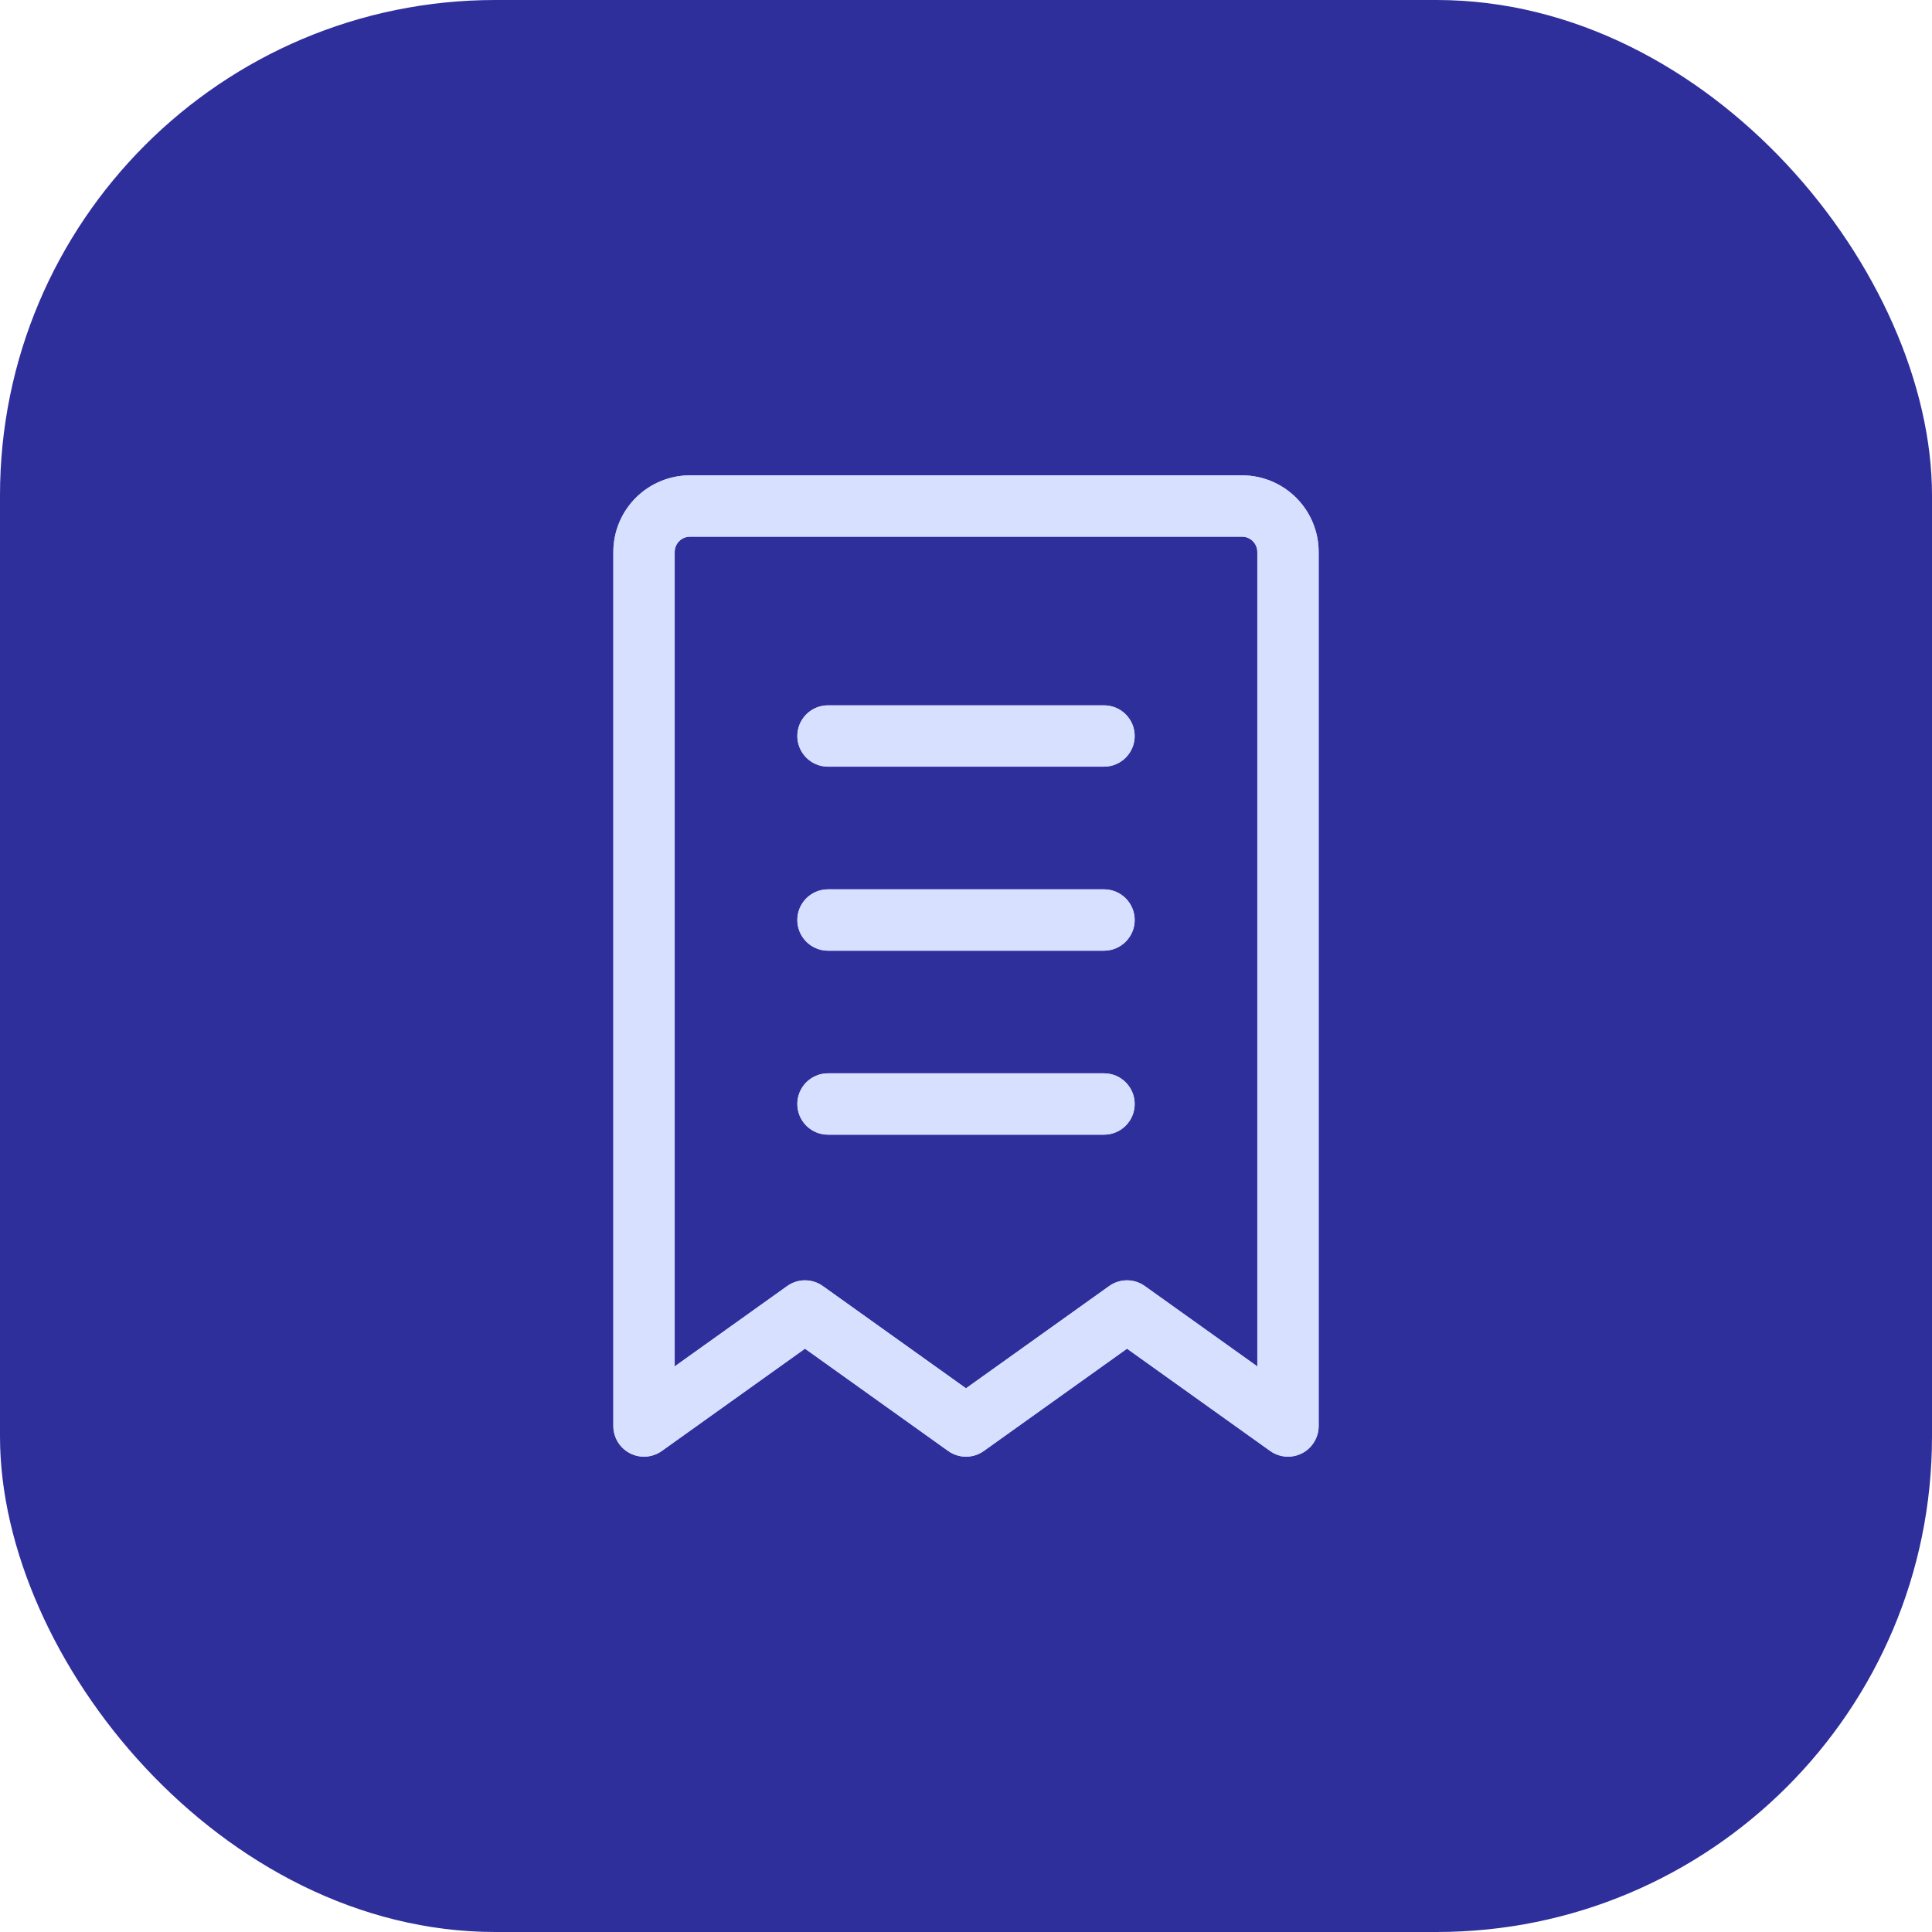
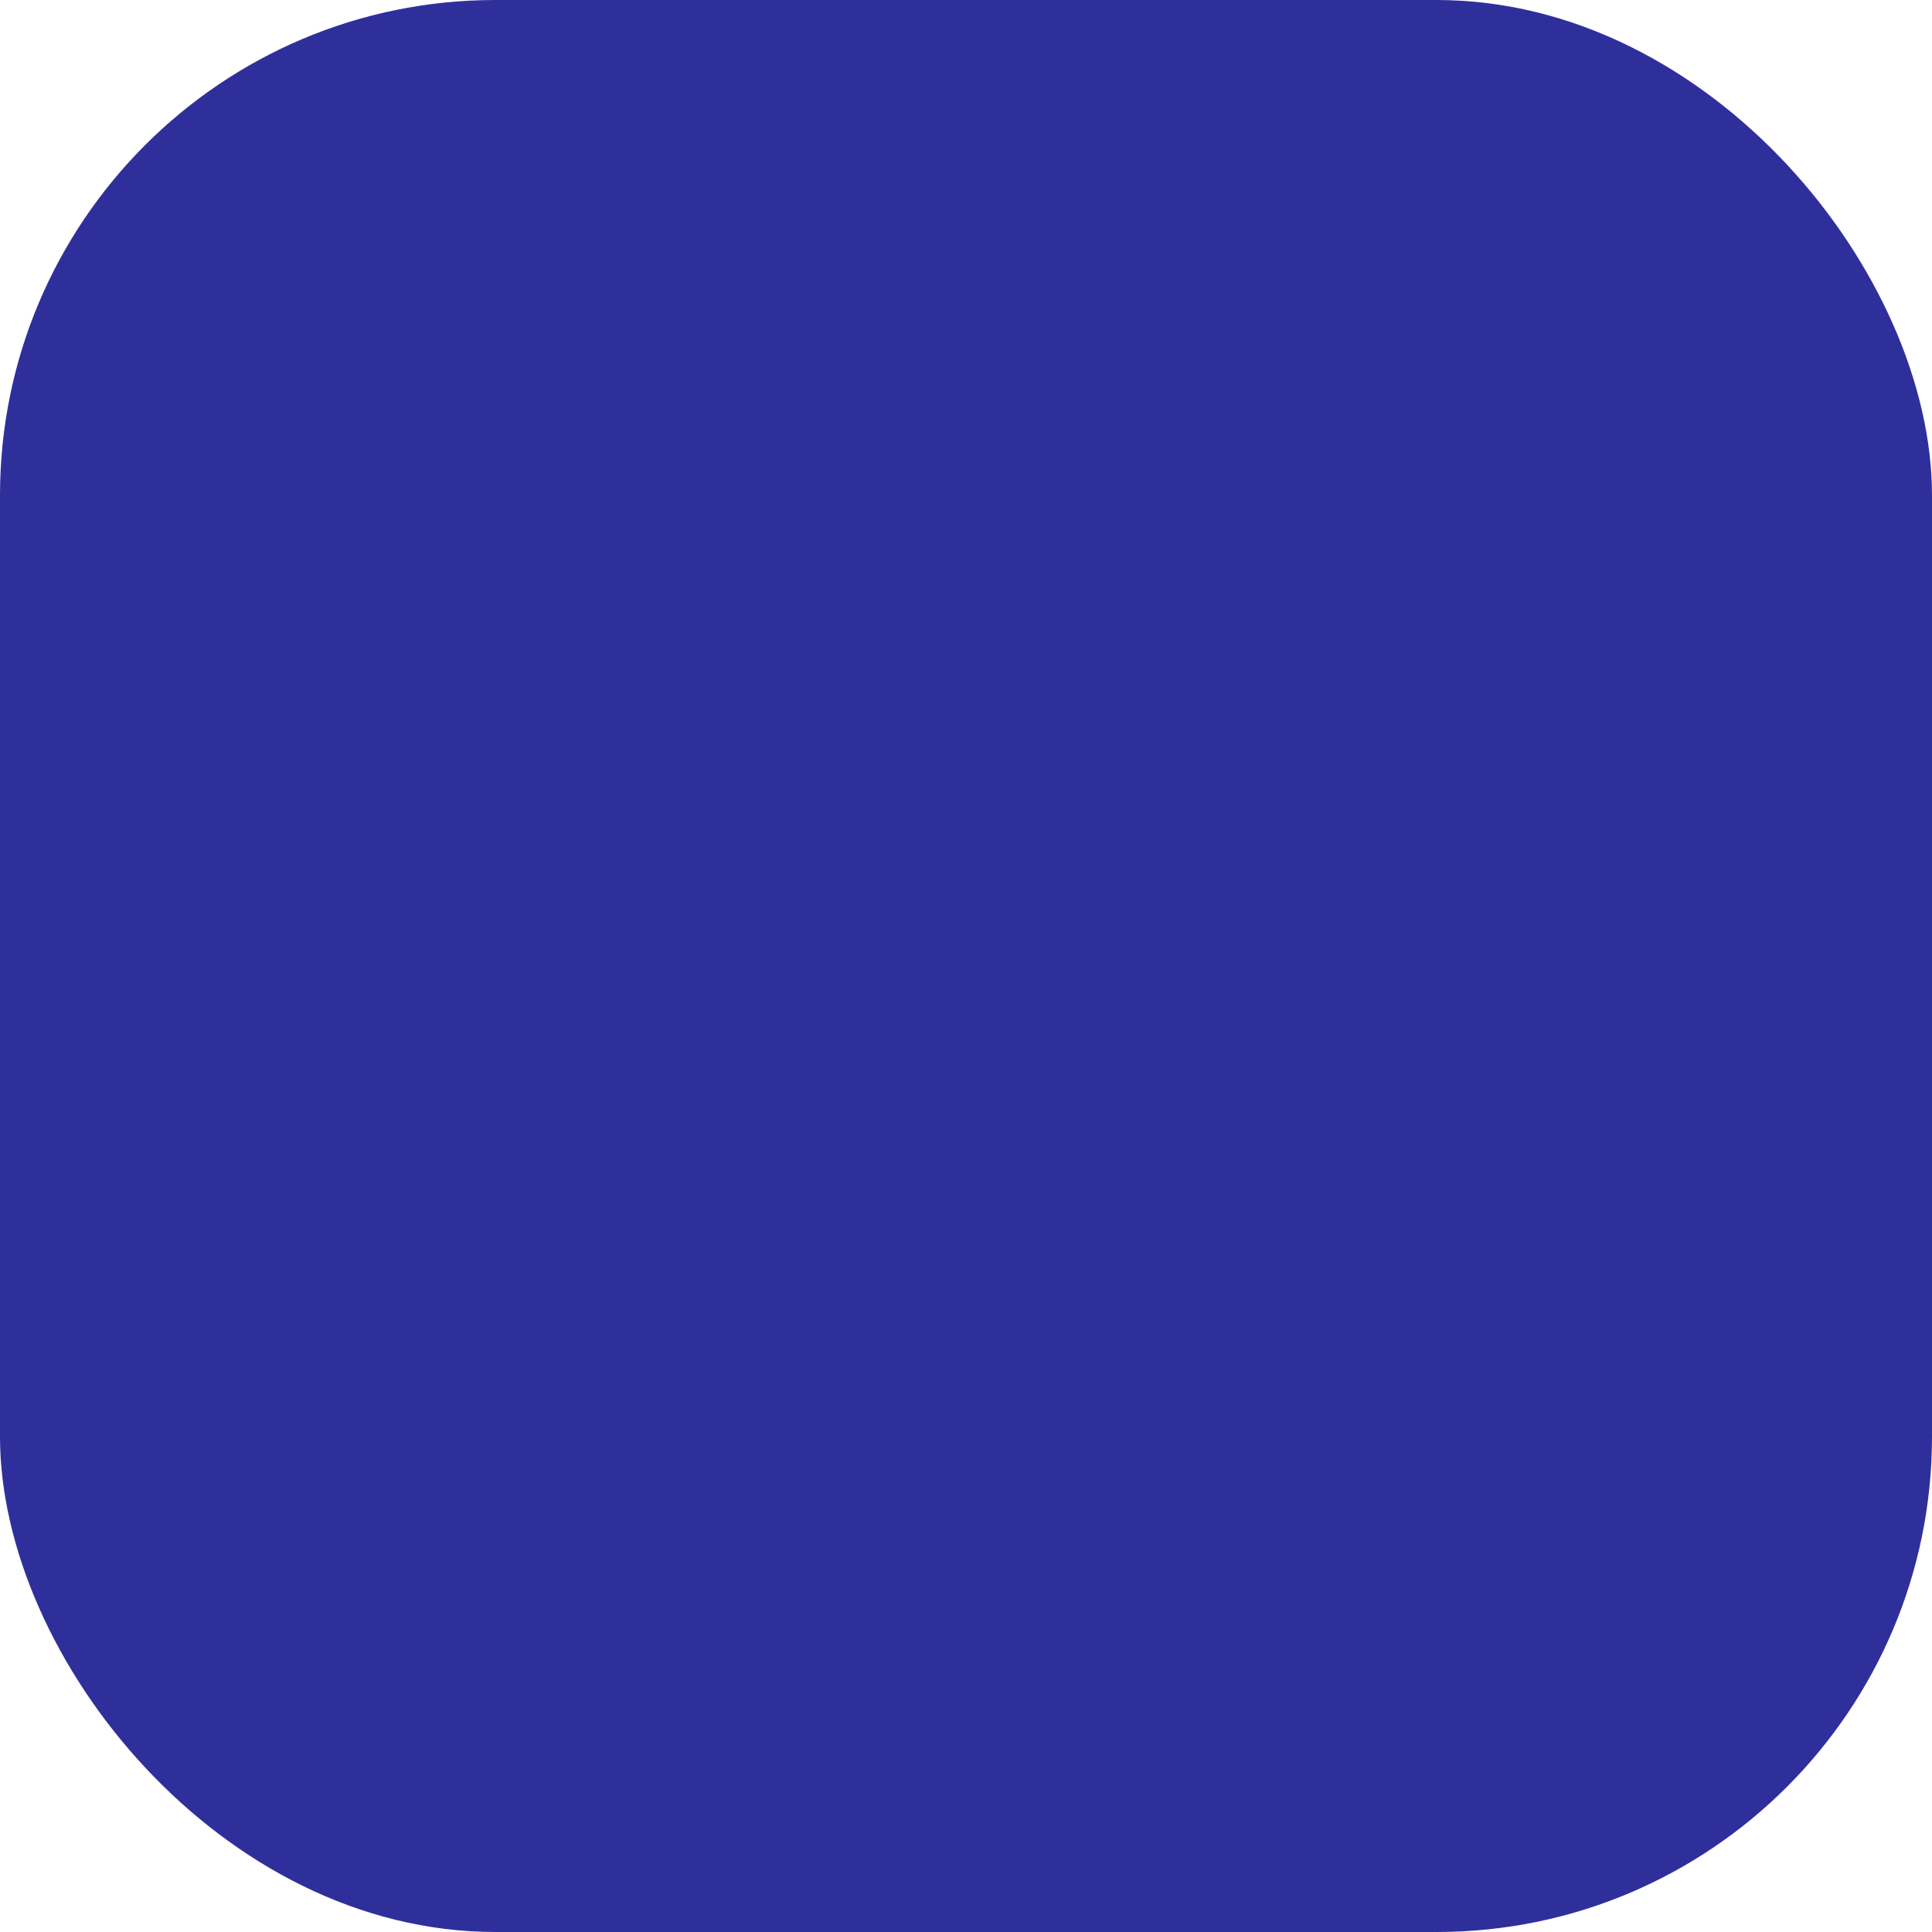
<svg xmlns="http://www.w3.org/2000/svg" width="56" height="56" viewBox="0 0 56 56" fill="none">
  <rect width="56" height="56" rx="14.359" fill="#2F2F9C" />
-   <path fill-rule="evenodd" clip-rule="evenodd" d="M20 15.556C19.882 15.556 19.769 15.602 19.686 15.686C19.602 15.769 19.556 15.882 19.556 16V39.606L22.817 37.277C23.126 37.056 23.541 37.056 23.85 37.277L28 40.241L32.15 37.277C32.459 37.056 32.874 37.056 33.183 37.277L36.444 39.606V16C36.444 15.882 36.398 15.769 36.314 15.686C36.231 15.602 36.118 15.556 36 15.556H20ZM18.429 14.429C18.846 14.012 19.411 13.778 20 13.778H36C36.589 13.778 37.155 14.012 37.571 14.429C37.988 14.845 38.222 15.411 38.222 16V41.333C38.222 41.666 38.036 41.971 37.74 42.124C37.444 42.276 37.088 42.25 36.817 42.057L32.667 39.092L28.517 42.057C28.208 42.278 27.793 42.278 27.483 42.057L23.333 39.092L19.183 42.057C18.912 42.25 18.556 42.276 18.26 42.124C17.964 41.971 17.778 41.666 17.778 41.333V16C17.778 15.411 18.012 14.845 18.429 14.429ZM23.111 21.333C23.111 20.843 23.509 20.445 24 20.445H32C32.491 20.445 32.889 20.843 32.889 21.333C32.889 21.824 32.491 22.222 32 22.222H24C23.509 22.222 23.111 21.824 23.111 21.333ZM23.111 26.667C23.111 26.176 23.509 25.778 24 25.778H32C32.491 25.778 32.889 26.176 32.889 26.667C32.889 27.158 32.491 27.556 32 27.556H24C23.509 27.556 23.111 27.158 23.111 26.667ZM23.111 32C23.111 31.509 23.509 31.111 24 31.111H32C32.491 31.111 32.889 31.509 32.889 32C32.889 32.491 32.491 32.889 32 32.889H24C23.509 32.889 23.111 32.491 23.111 32Z" fill="#D7E0FF" />
-   <path fill-rule="evenodd" clip-rule="evenodd" d="M20 15.556C19.882 15.556 19.769 15.602 19.686 15.686C19.602 15.769 19.556 15.882 19.556 16V39.606L22.817 37.277C23.126 37.056 23.541 37.056 23.85 37.277L28 40.241L32.15 37.277C32.459 37.056 32.874 37.056 33.183 37.277L36.444 39.606V16C36.444 15.882 36.398 15.769 36.314 15.686C36.231 15.602 36.118 15.556 36 15.556H20ZM18.429 14.429C18.846 14.012 19.411 13.778 20 13.778H36C36.589 13.778 37.155 14.012 37.571 14.429C37.988 14.845 38.222 15.411 38.222 16V41.333C38.222 41.666 38.036 41.971 37.74 42.124C37.444 42.276 37.088 42.25 36.817 42.057L32.667 39.092L28.517 42.057C28.208 42.278 27.793 42.278 27.483 42.057L23.333 39.092L19.183 42.057C18.912 42.25 18.556 42.276 18.26 42.124C17.964 41.971 17.778 41.666 17.778 41.333V16C17.778 15.411 18.012 14.845 18.429 14.429ZM23.111 21.333C23.111 20.843 23.509 20.445 24 20.445H32C32.491 20.445 32.889 20.843 32.889 21.333C32.889 21.824 32.491 22.222 32 22.222H24C23.509 22.222 23.111 21.824 23.111 21.333ZM23.111 26.667C23.111 26.176 23.509 25.778 24 25.778H32C32.491 25.778 32.889 26.176 32.889 26.667C32.889 27.158 32.491 27.556 32 27.556H24C23.509 27.556 23.111 27.158 23.111 26.667ZM23.111 32C23.111 31.509 23.509 31.111 24 31.111H32C32.491 31.111 32.889 31.509 32.889 32C32.889 32.491 32.491 32.889 32 32.889H24C23.509 32.889 23.111 32.491 23.111 32Z" fill="#D7E0FF" />
</svg>